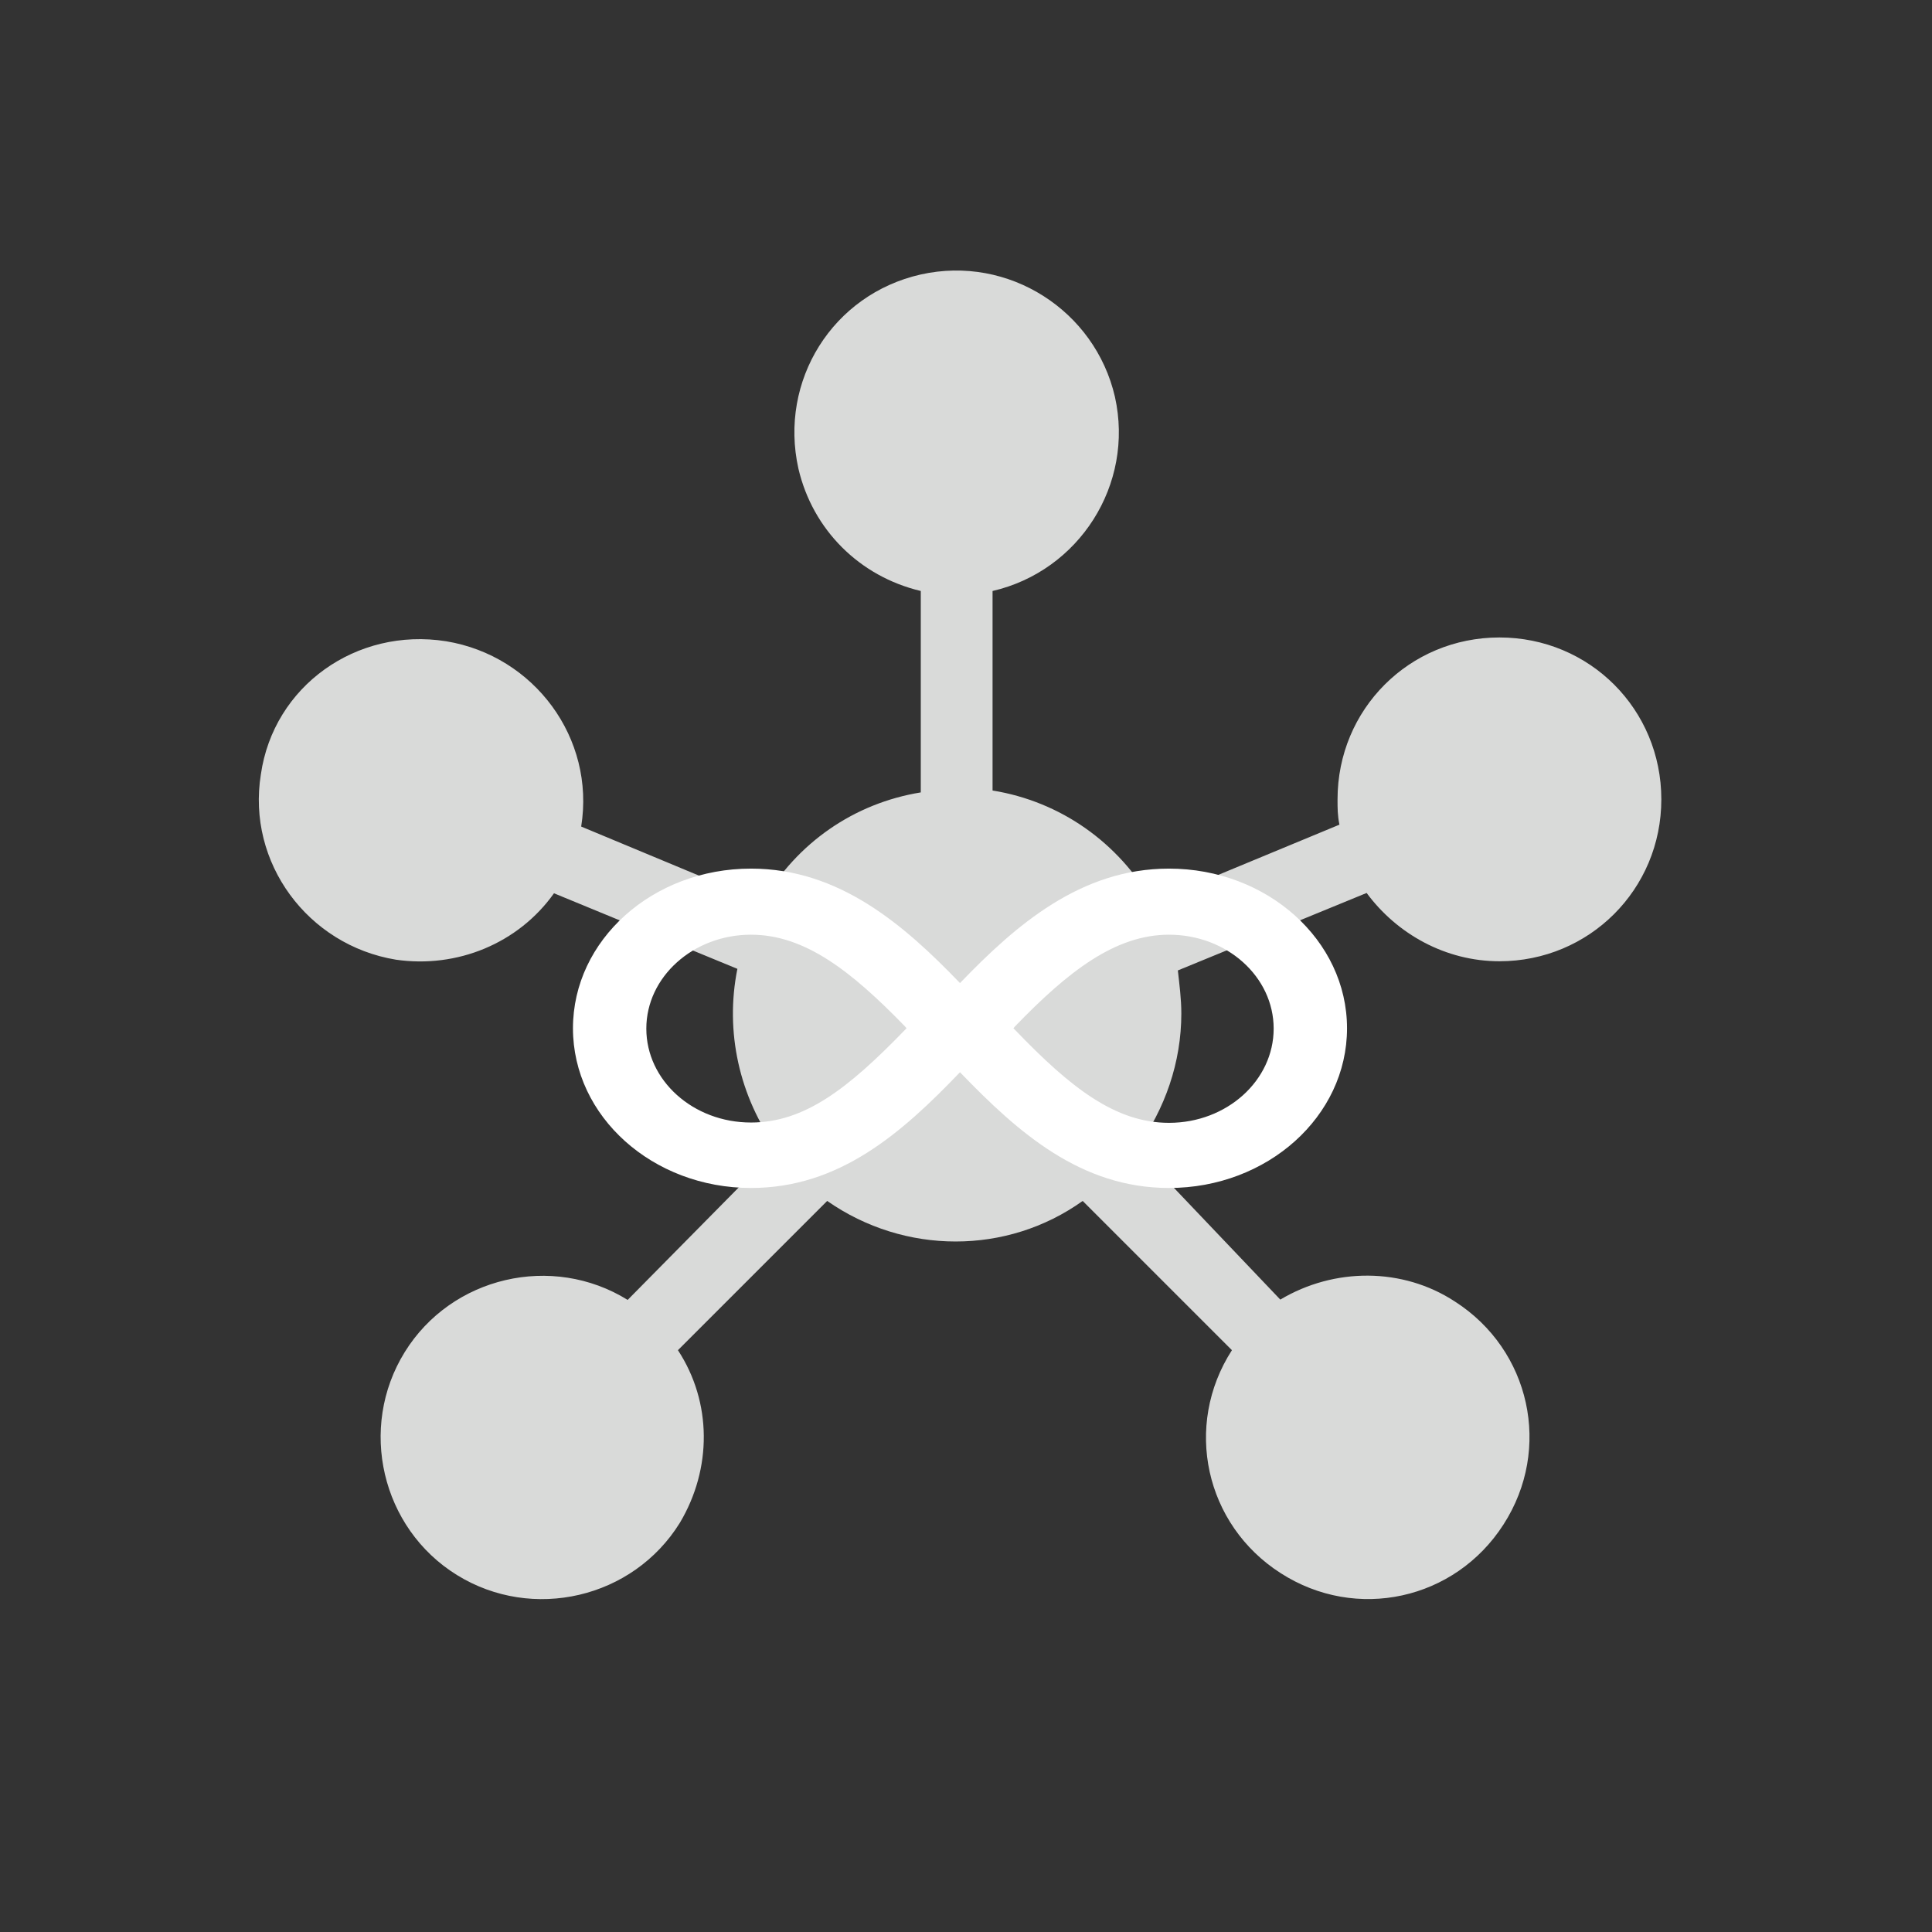
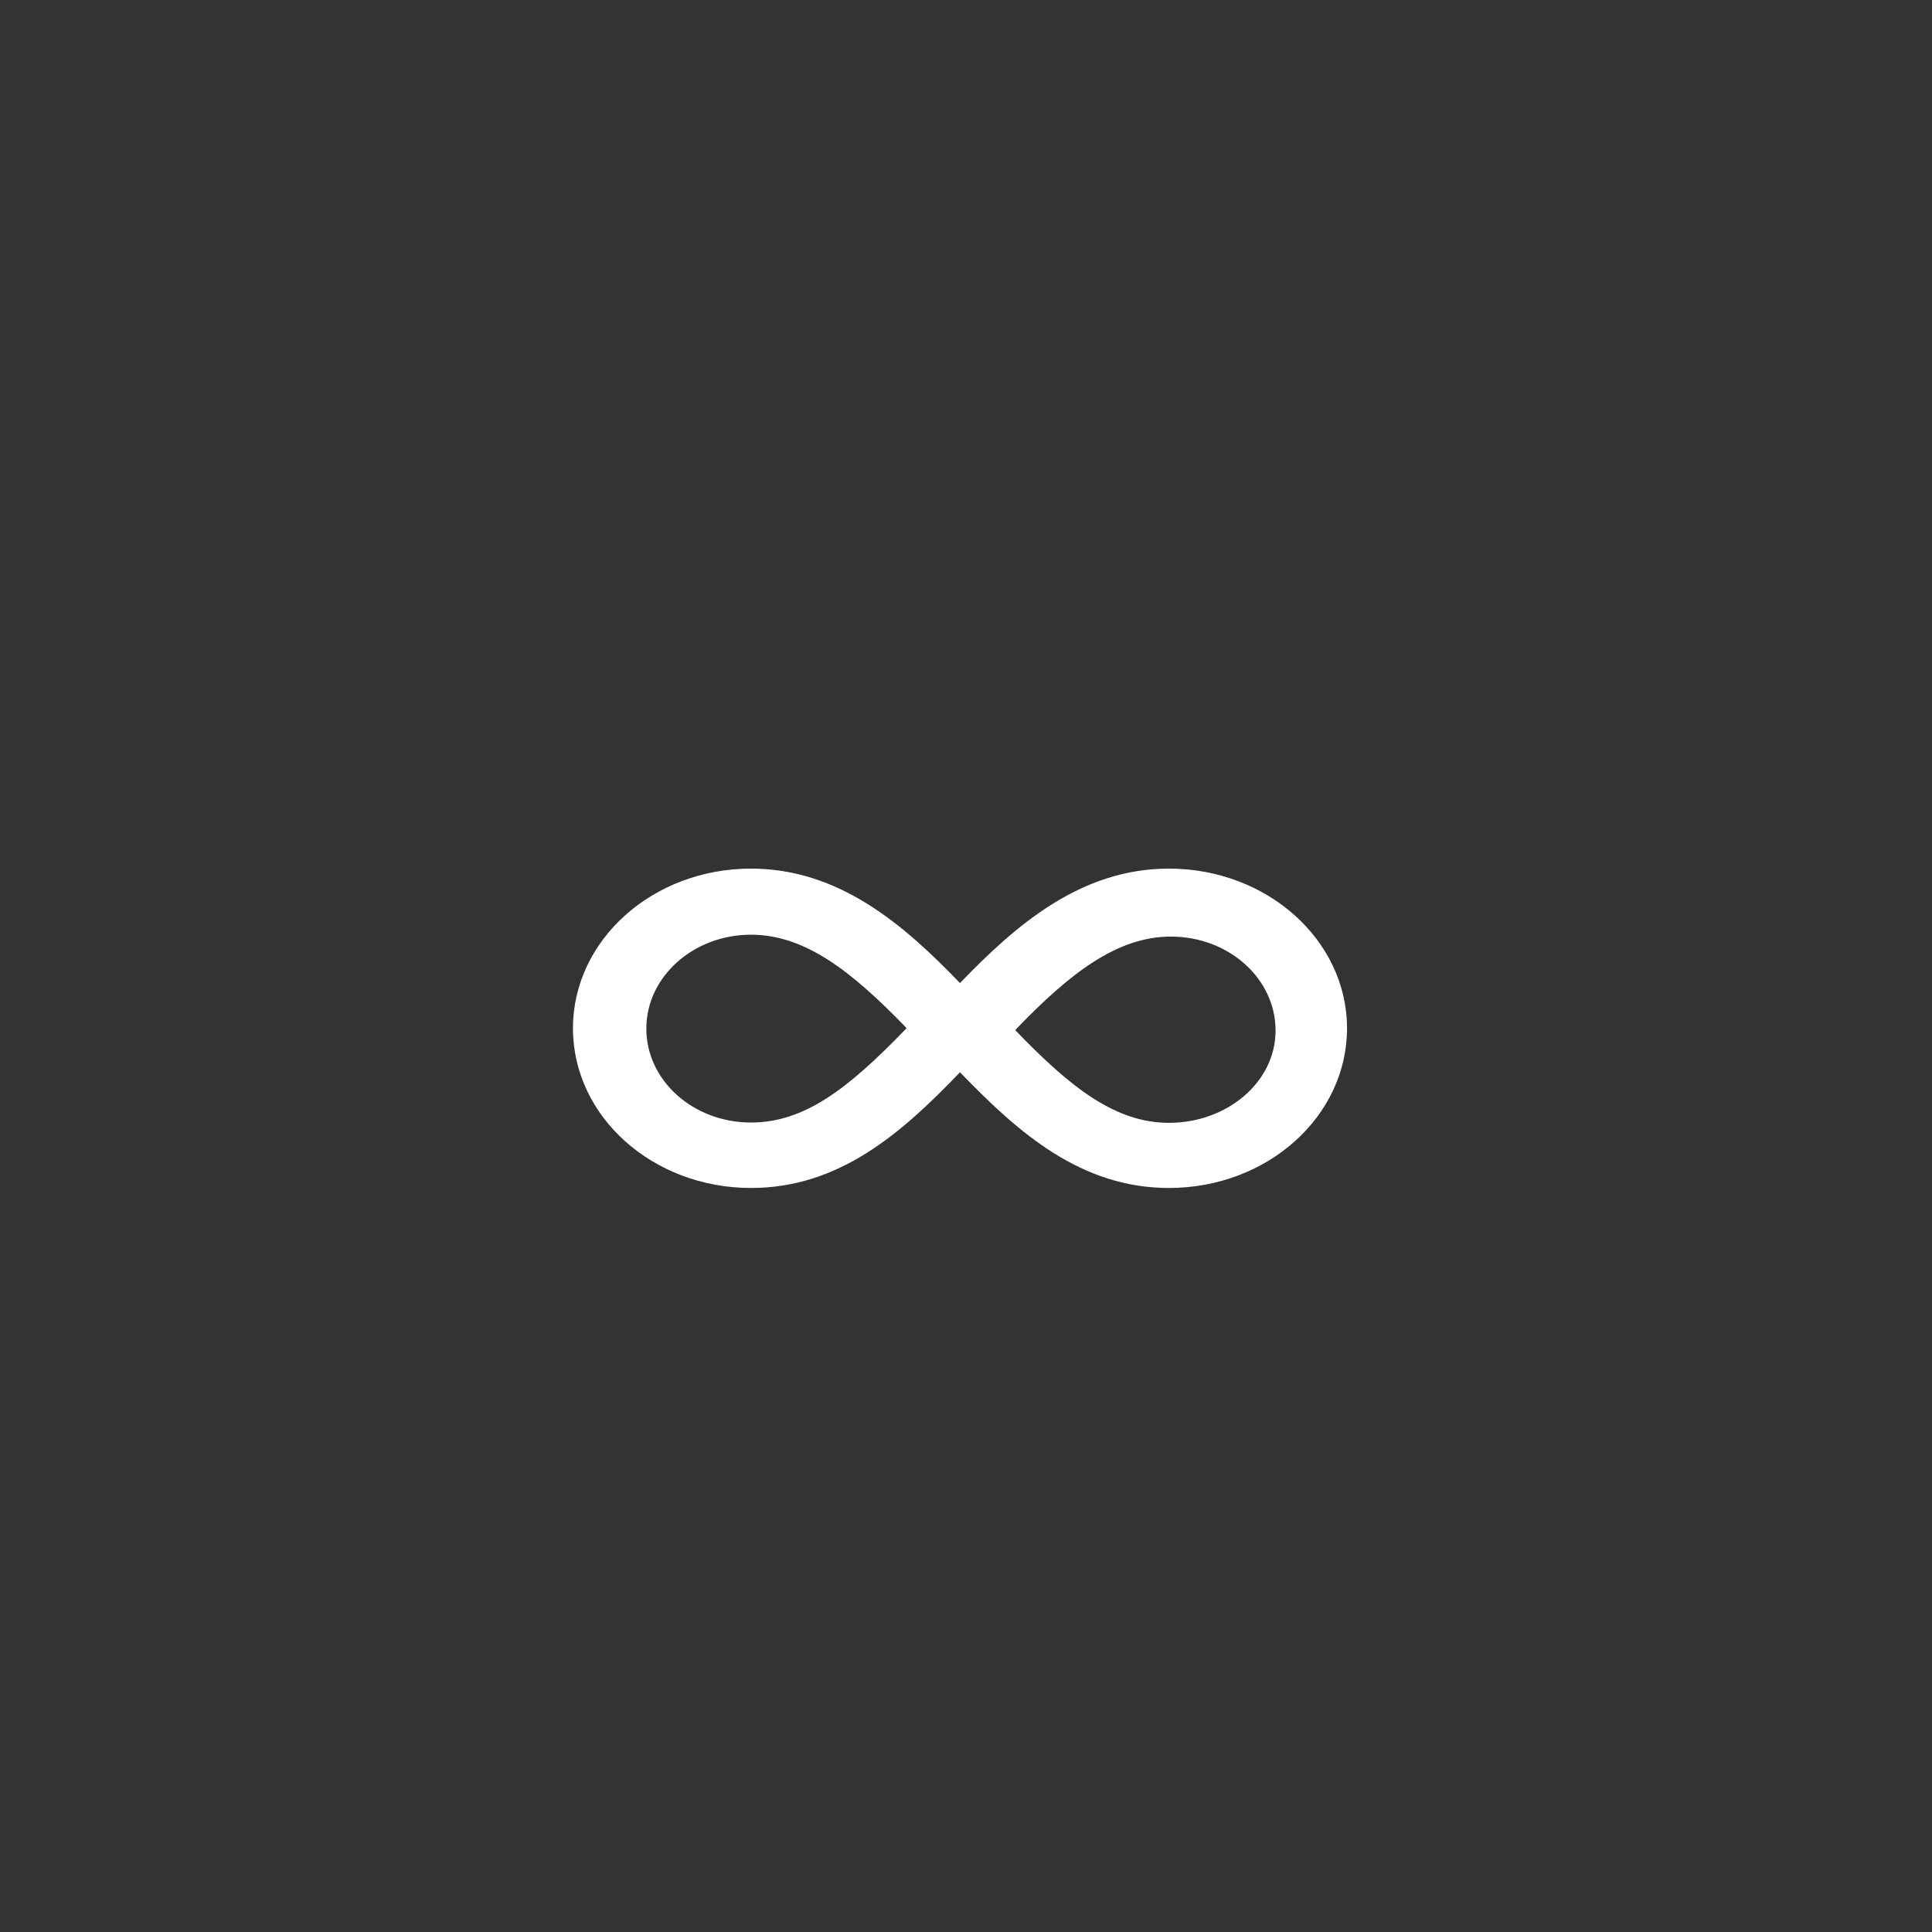
<svg xmlns="http://www.w3.org/2000/svg" version="1.1" id="Ebene_1" x="0px" y="0px" viewBox="0 0 611 611" style="enable-background:new 0 0 611 611;" xml:space="preserve" width="280" height="280">
  <rect x="0" y="0" width="611" height="611" fill="#333333" stroke="none" />
  <style type="text/css">
	.st0{fill:#D9DAD9;}
	.st1{fill:none;}
	.st2{fill:#FFFFFF;}
</style>
  <g>
    <g transform="translate(24 -10)">
-       <path class="st0" d="M450.2,314c28.4,0,51.2-22.7,51.2-51.2s-22.7-51.2-51.2-51.2s-51.2,22.7-51.2,51.2c0,2.8,0,5.1,0.6,8    l-59.1,24.5c-10.8-18.8-29-31.8-50.6-35.3v-63.1c27.3-6.3,44.9-33.6,38.7-61.4c-6.3-27.3-33.6-44.9-61.4-38.7    c-27.9,6.3-44.9,33.6-38.7,61.4c4.5,19.3,19.3,34.1,38.7,38.7v63.7c-21,3.4-39.2,15.9-50,34.7l-57.4-23.9    c4.5-27.9-14.8-54-42.7-58.6c-28.4-4.5-54.6,14.2-58.6,42.1c-4.5,27.9,14.8,54,42.7,58.6c19.3,2.8,38.7-5.1,50-21l58,23.9    c-4,19.9,0.6,40.4,12.5,56.9l-47.2,47.8c-23.9-14.8-55.7-7.4-70.5,16.5c-14.8,23.9-7.4,55.7,16.5,70.5    c23.9,14.8,55.7,7.4,70.5-16.5c10.2-17.1,10.2-38.1-0.6-54.6l47.2-47.2c24.5,17.1,56.9,17.1,80.8,0l47.2,47.2    c-15.4,23.9-8.5,55.2,15.4,70.5c23.9,15.4,55.2,8.5,70.5-15.4c15.4-23.9,8.5-55.2-15.4-70.5c-16.5-10.8-38.1-10.8-55.2-0.6    l-45.5-47.8c9.1-12.5,14.2-27.3,14.2-42.7c0-4.5-0.6-9.1-1.1-13.6l59.7-24.5C417.8,305.4,433.2,314,450.2,314z" />
-     </g>
+       </g>
    <rect x="43" y="-56" class="st1" width="398.9" height="398.1" />
    <rect x="78.9" y="85.4" class="st1" width="463.1" height="462.3" />
    <g transform="translate(-640 -140)">
-       <path class="st2" d="M1009.7,414.7c-27.9,0-48.4,17.8-66.1,36.2c-17.7-18.4-38.2-36.2-66.1-36.2c-31.1,0-56.3,22.6-56.3,50.5    c0,27.9,25.2,50.5,56.3,50.5c27.9,0,47.6-17.3,66.1-36.6c18.4,19.1,38.2,36.6,66.1,36.6c31.1,0,56.3-22.6,56.3-50.5    C1066,437.3,1040.7,414.7,1009.7,414.7z M926.2,465.7c-18,18.6-31.8,29.3-48.7,29.3c-18.3,0-33.1-13.3-33.1-29.7    c0-16.4,14.9-29.7,33.1-29.7c17.1,0,31.8,11.6,48.7,29l0.5,0.6L926.2,465.7z M1009.7,495.1c-17,0-31.2-11.2-48.6-29.3l-0.6-0.6    l0.5-0.6c16.8-17.4,31.7-29,48.7-29c18.3,0,33.1,13.3,33.1,29.7S1028,495.1,1009.7,495.1z" />
+       <path class="st2" d="M1009.7,414.7c-27.9,0-48.4,17.8-66.1,36.2c-17.7-18.4-38.2-36.2-66.1-36.2c-31.1,0-56.3,22.6-56.3,50.5    c0,27.9,25.2,50.5,56.3,50.5c27.9,0,47.6-17.3,66.1-36.6c18.4,19.1,38.2,36.6,66.1,36.6c31.1,0,56.3-22.6,56.3-50.5    C1066,437.3,1040.7,414.7,1009.7,414.7z M926.2,465.7c-18,18.6-31.8,29.3-48.7,29.3c-18.3,0-33.1-13.3-33.1-29.7    c0-16.4,14.9-29.7,33.1-29.7c17.1,0,31.8,11.6,48.7,29l0.5,0.6L926.2,465.7z M1009.7,495.1c-17,0-31.2-11.2-48.6-29.3l0.5-0.6c16.8-17.4,31.7-29,48.7-29c18.3,0,33.1,13.3,33.1,29.7S1028,495.1,1009.7,495.1z" />
    </g>
  </g>
</svg>